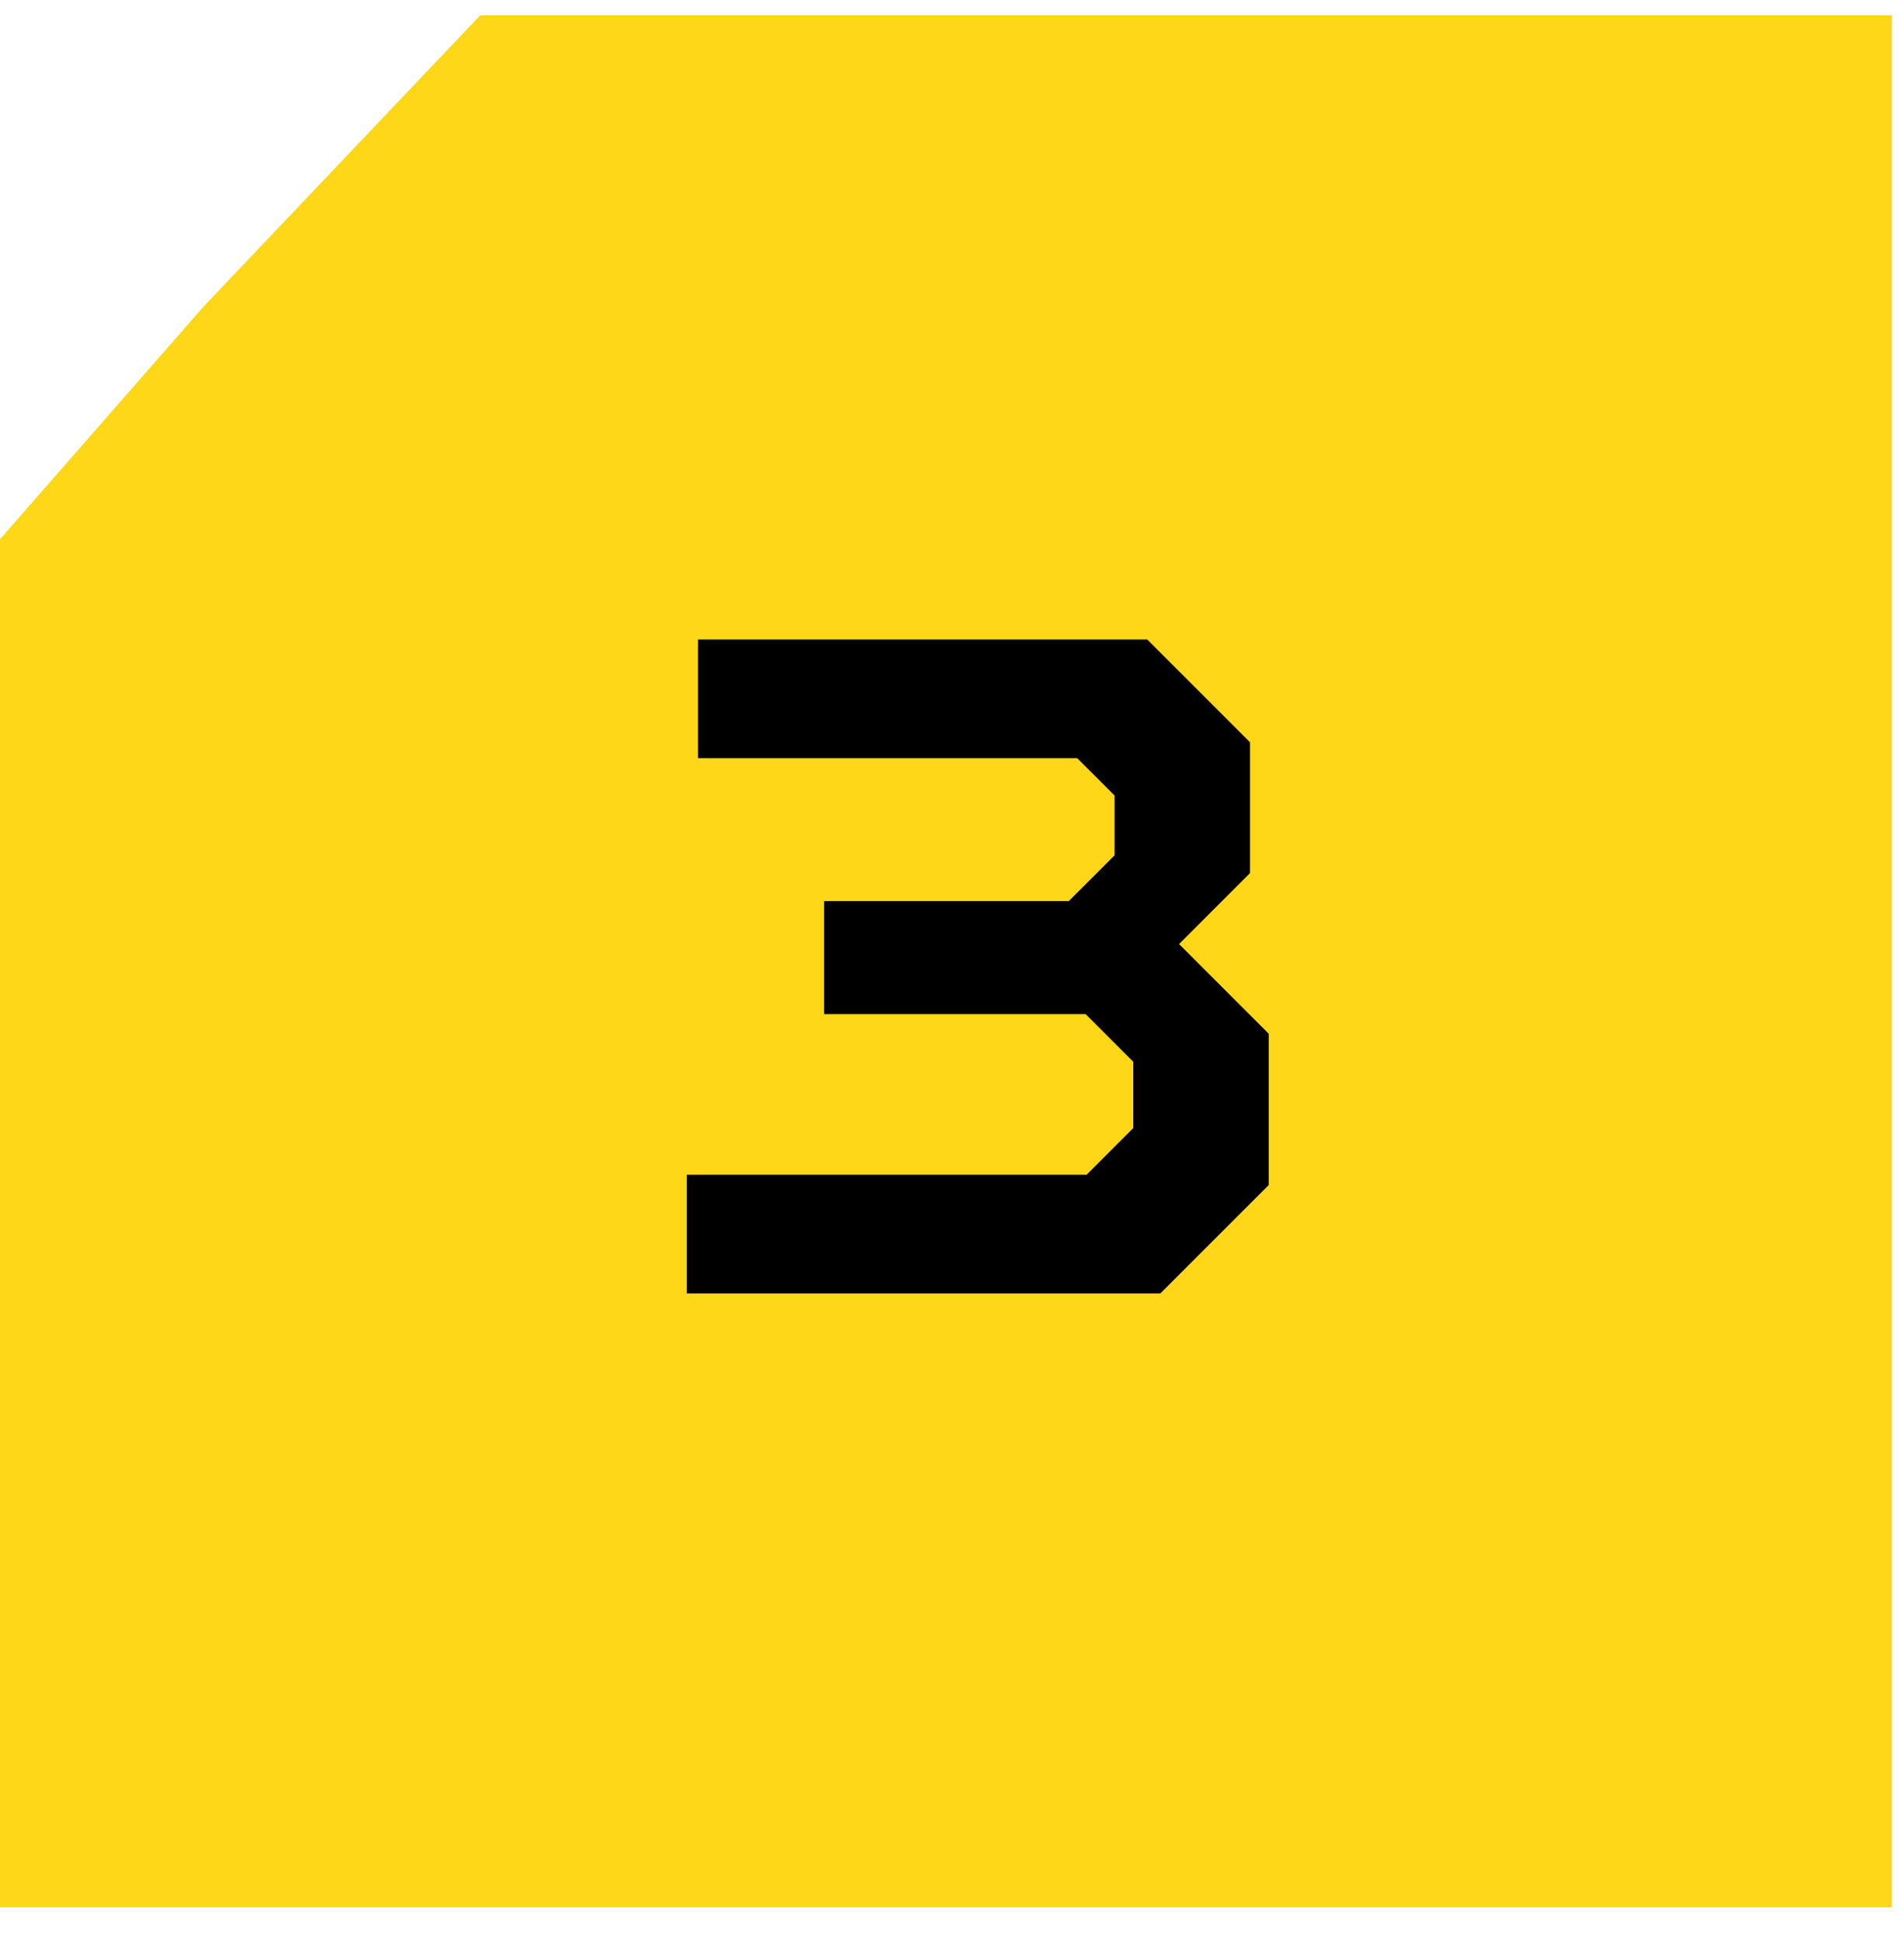
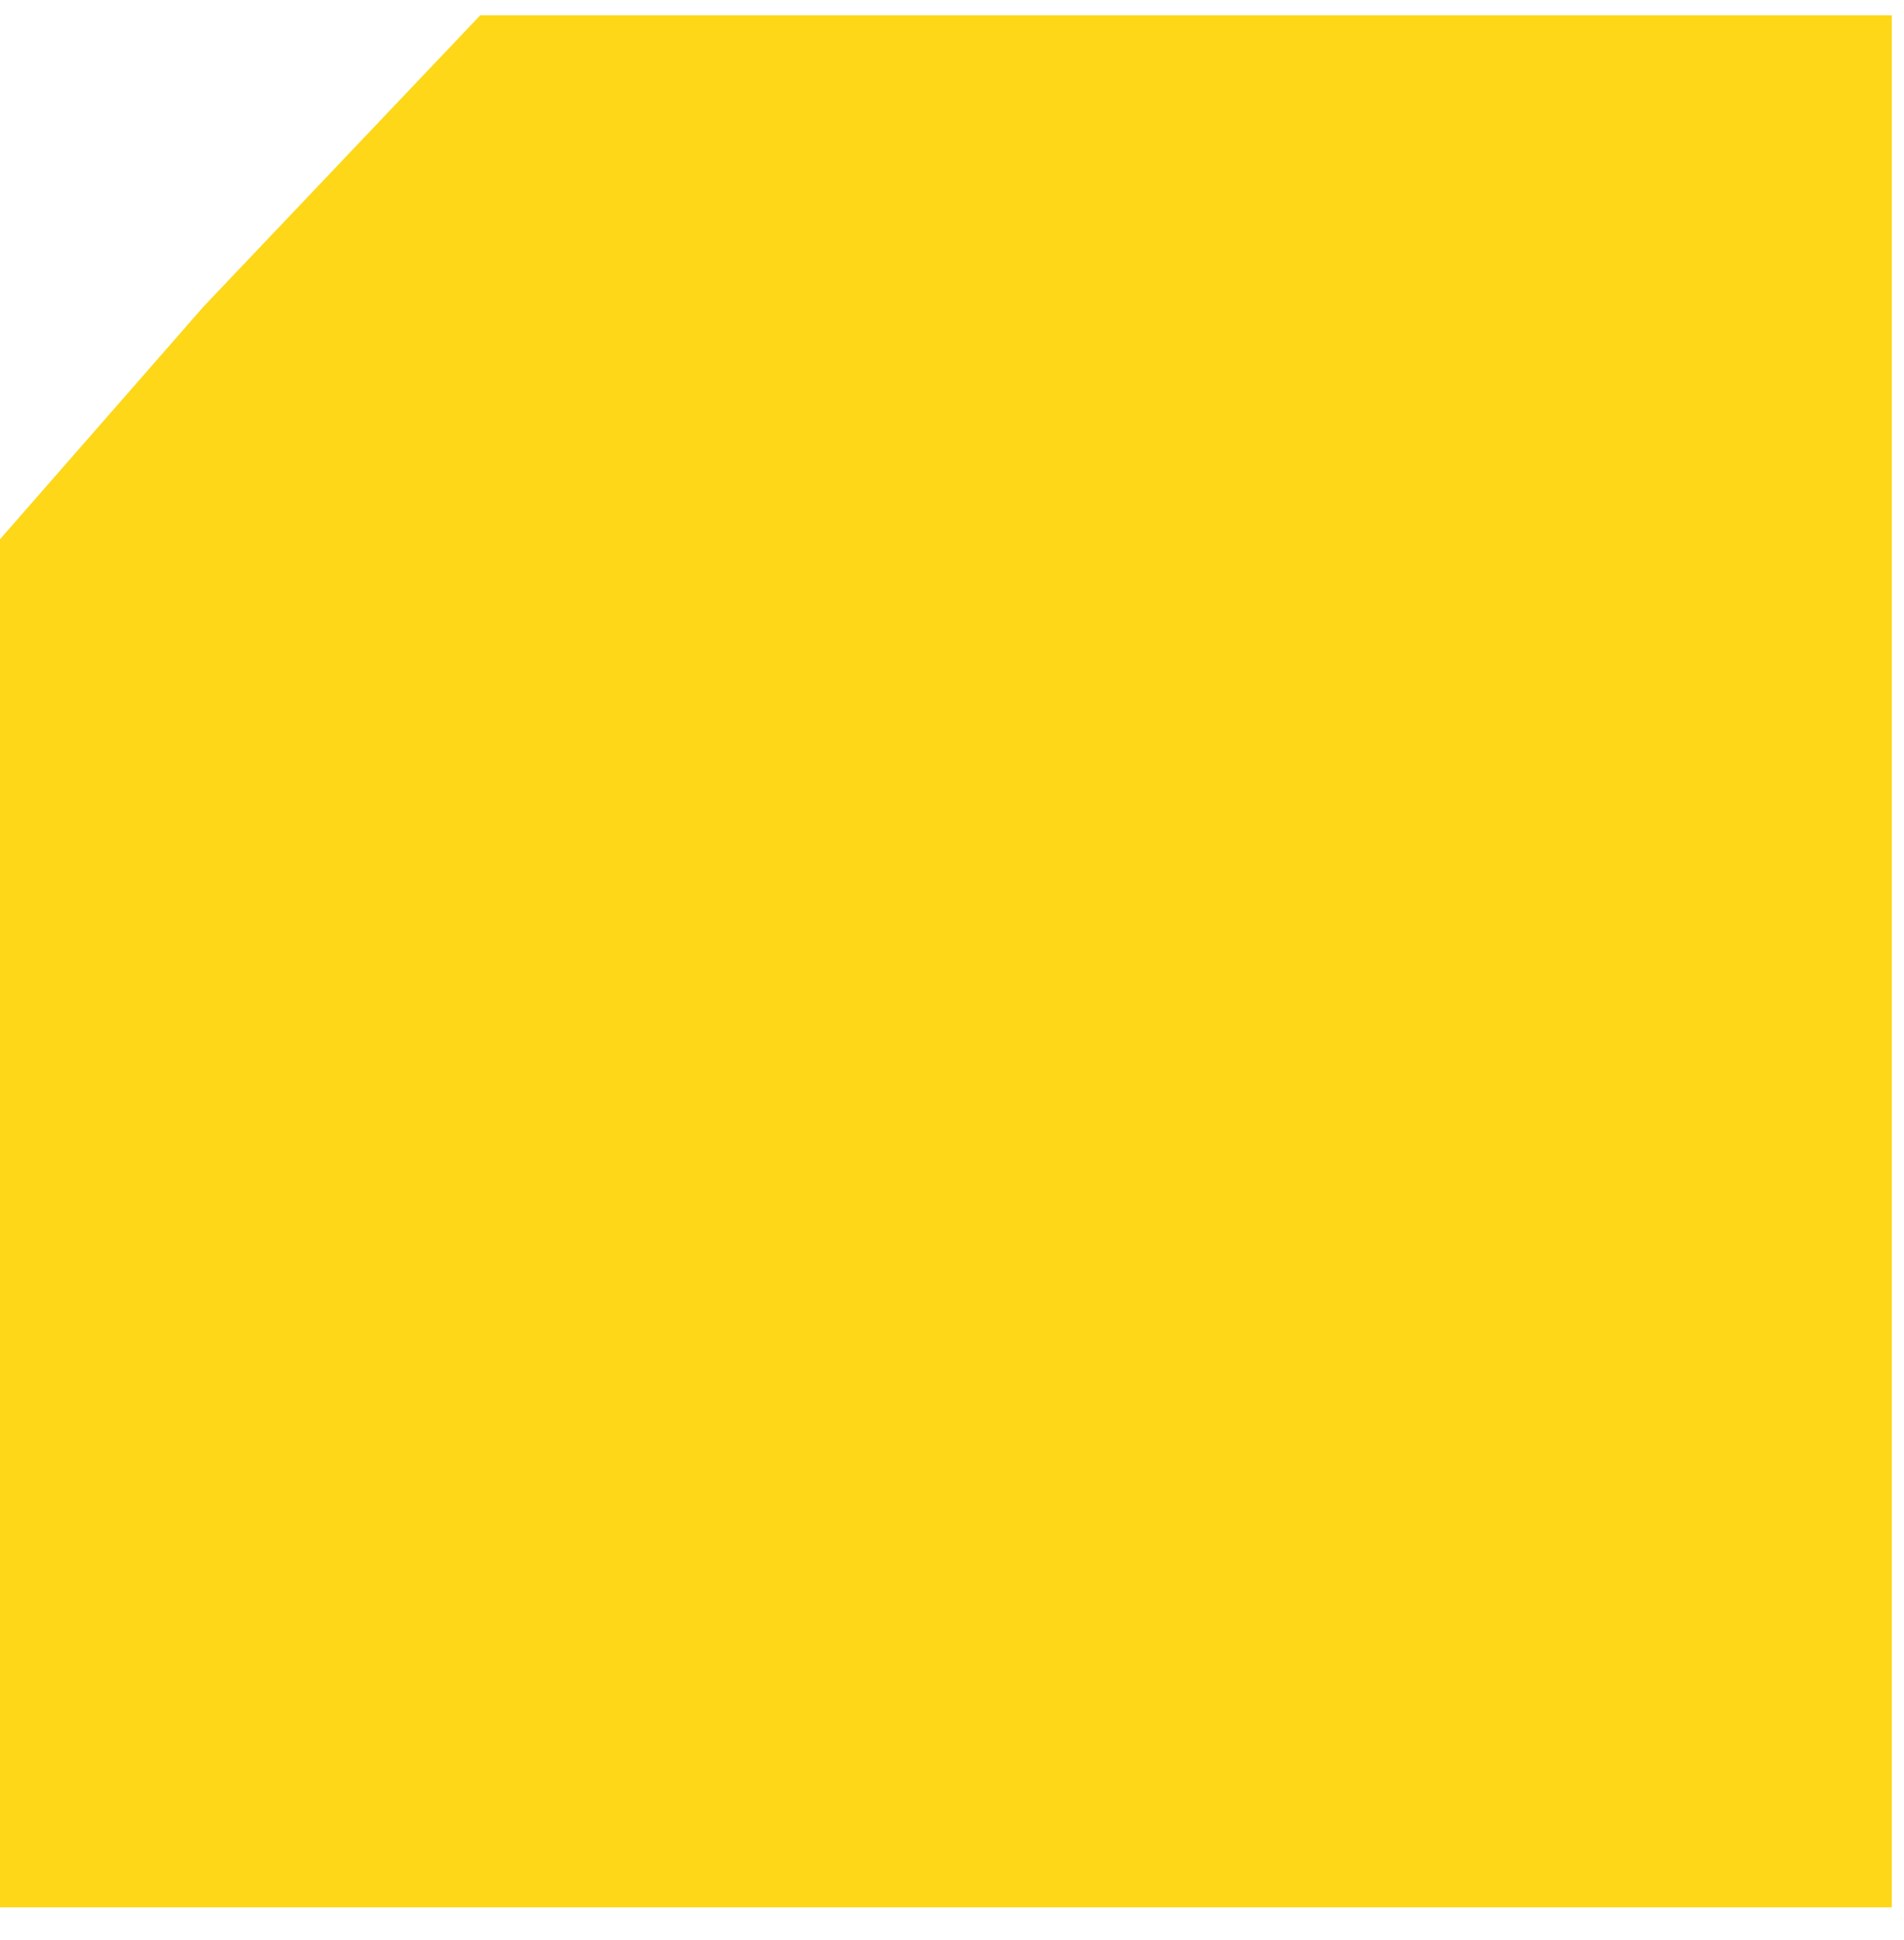
<svg xmlns="http://www.w3.org/2000/svg" width="53" height="54" viewBox="0 0 53 54" fill="none">
  <path d="M5.671 8.528L13.368 0.426H52.66V53.086H0V15.009L5.671 8.528Z" fill="#FDD718" />
-   <path d="M19.118 36V32.698H30.246L31.546 31.398V29.552L30.22 28.226H22.94V25.08H29.752L31.026 23.806V22.142L29.986 21.102H19.43V17.8H31.936L34.796 20.66V24.3L32.82 26.276L35.316 28.772V32.984L32.3 36H19.118Z" fill="black" />
</svg>